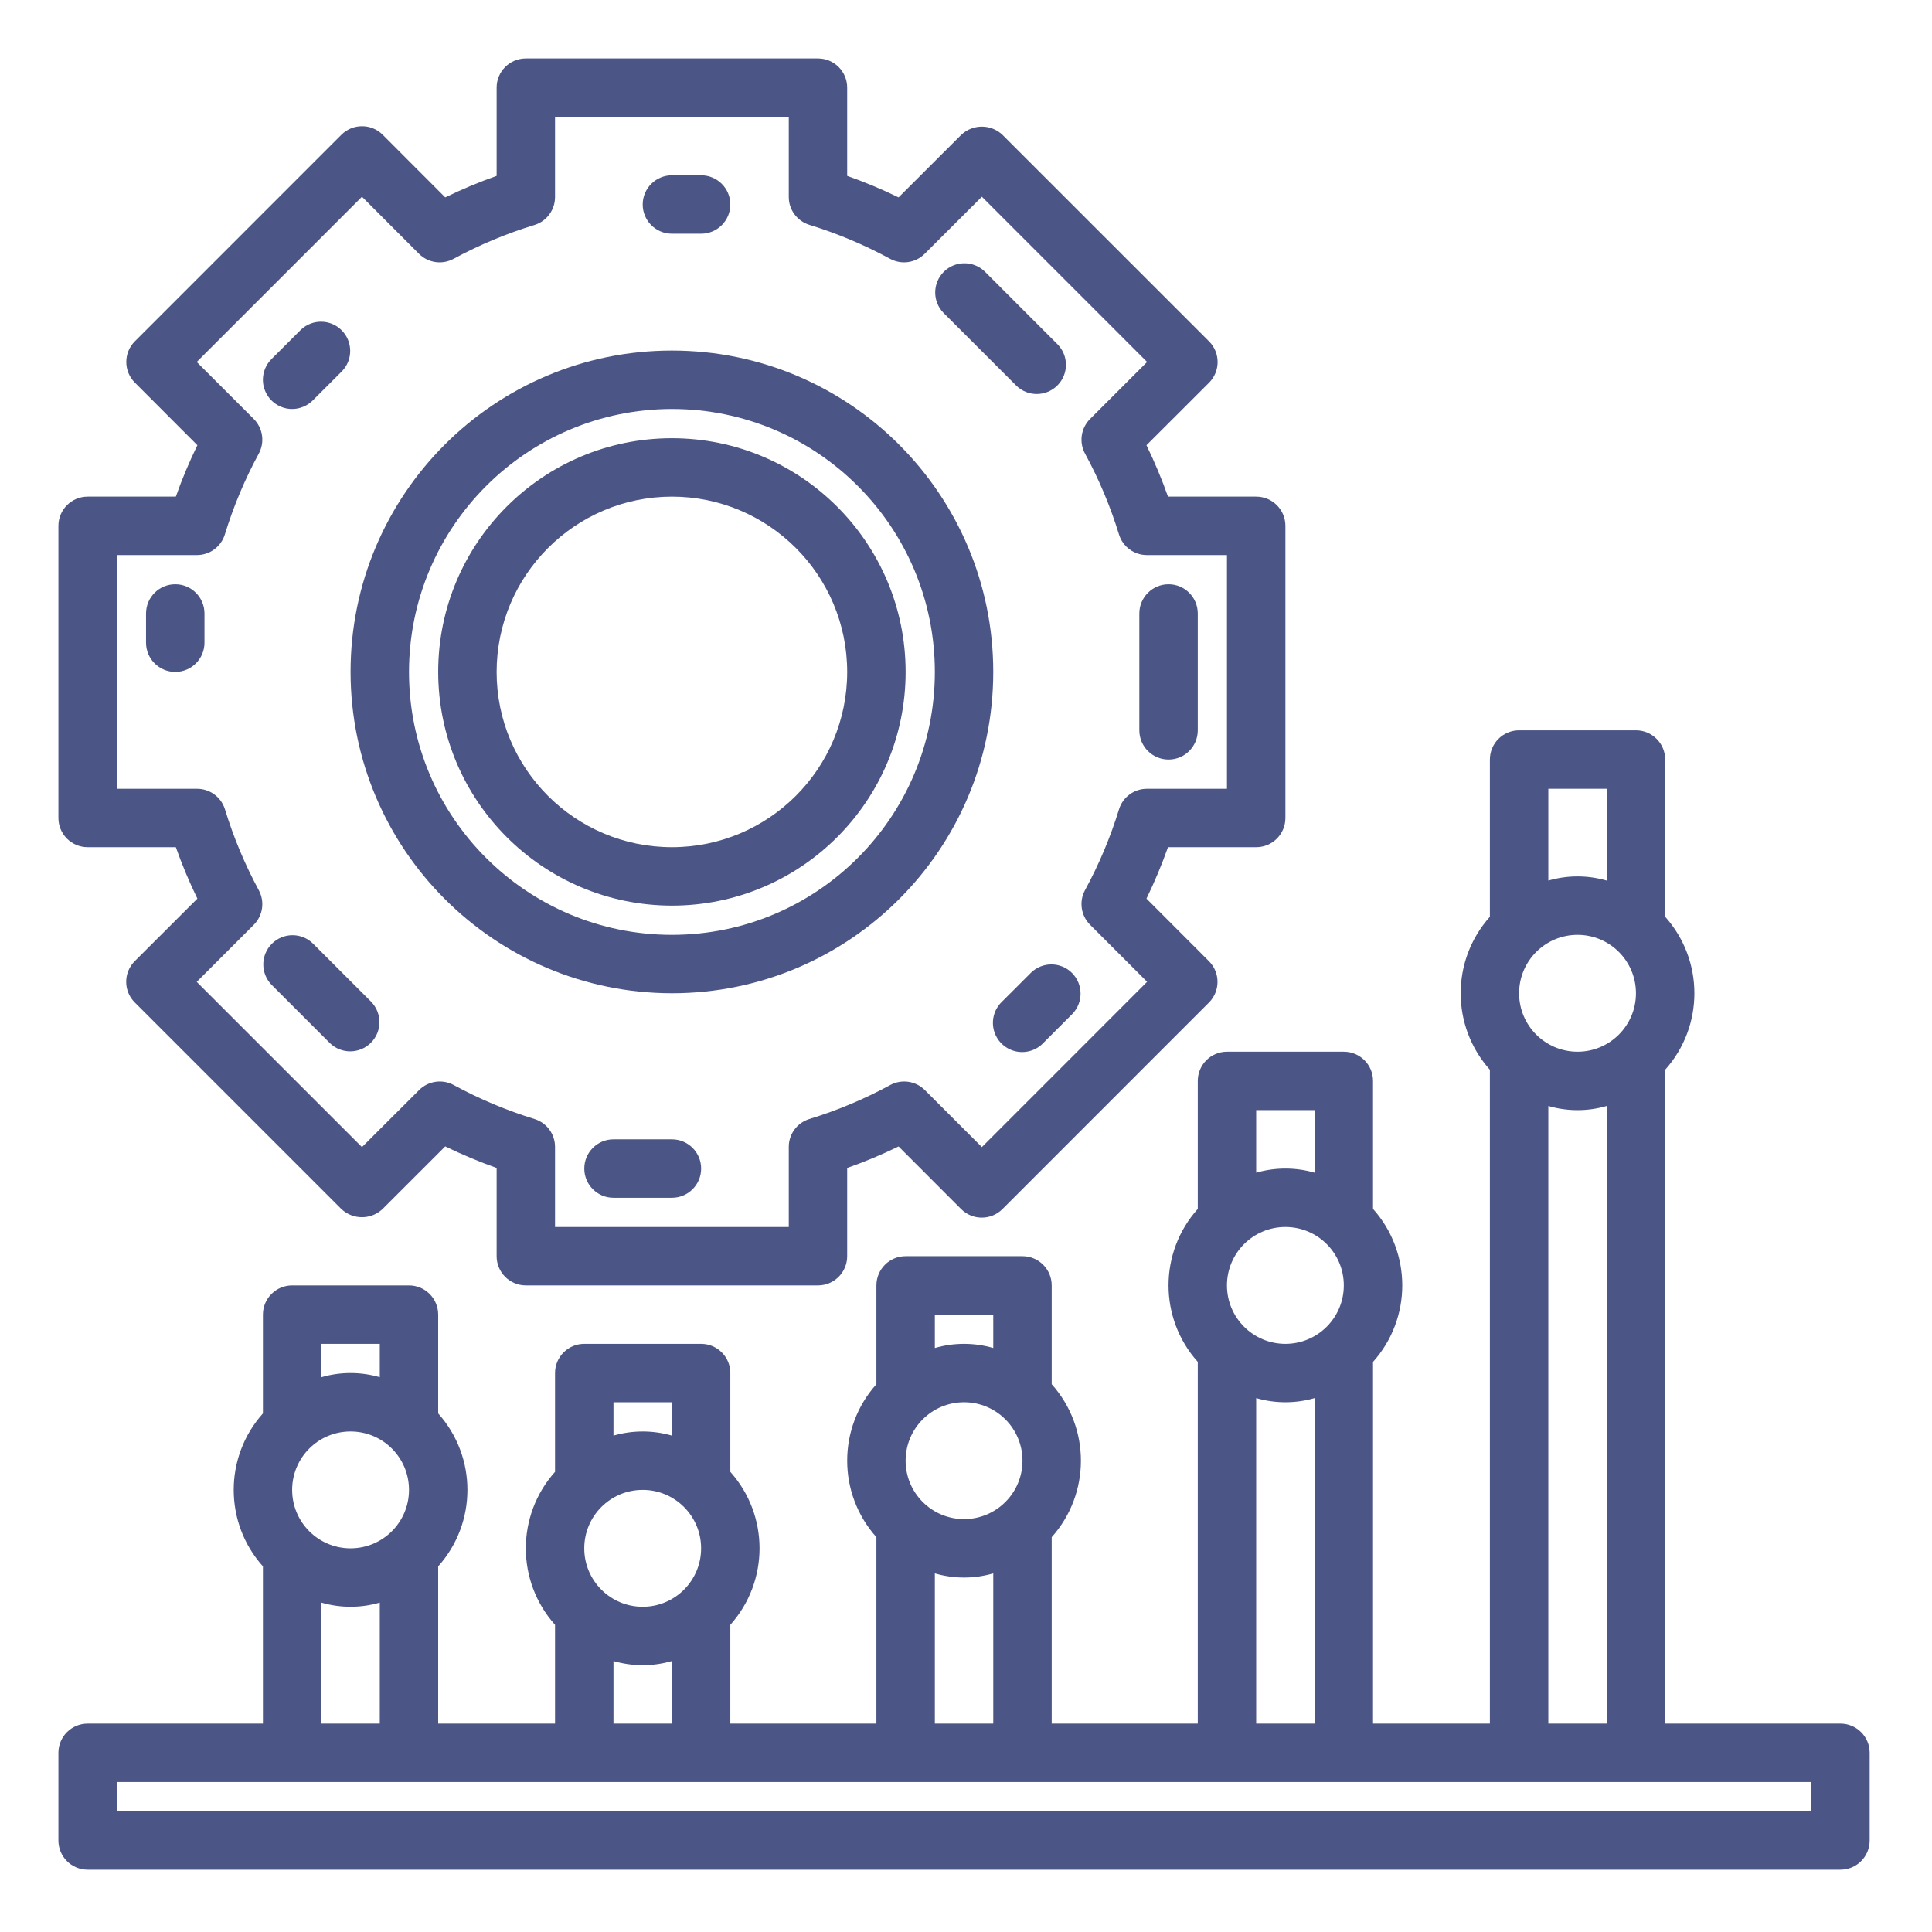
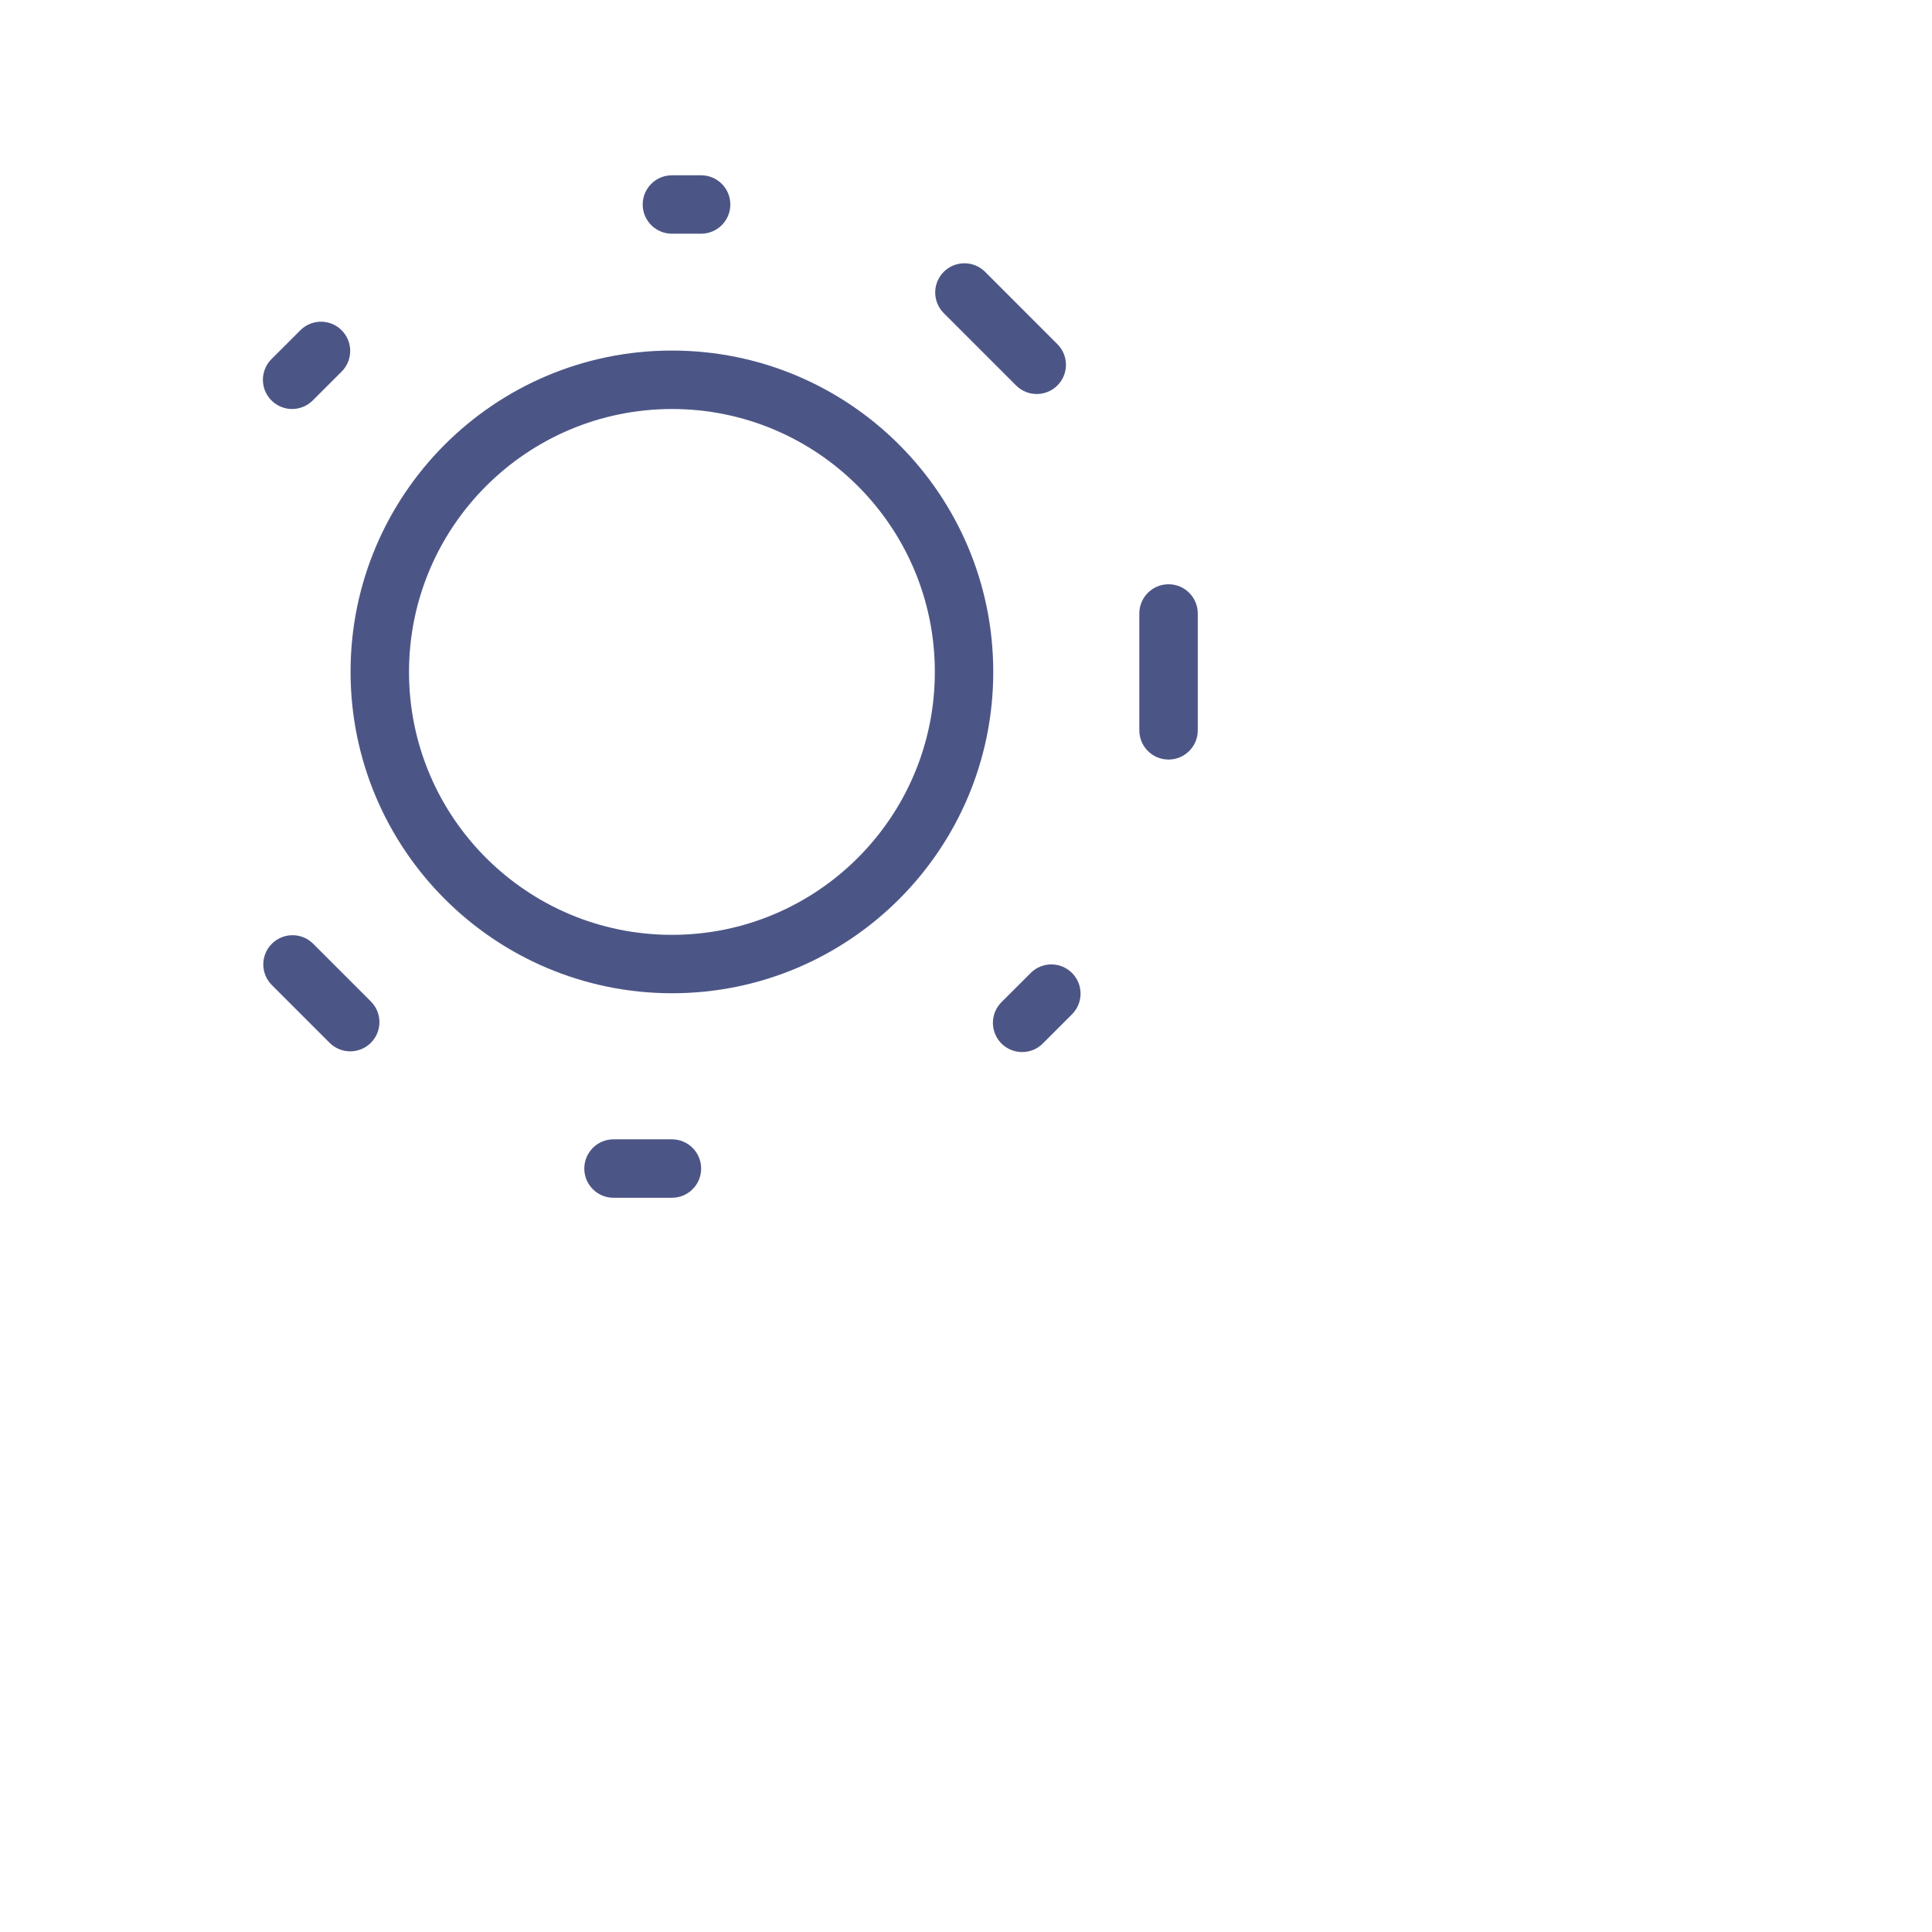
<svg xmlns="http://www.w3.org/2000/svg" width="56" height="56" viewBox="0 0 56 56" fill="none">
-   <path d="M2.54 24.556H5.097C5.276 25.065 5.485 25.562 5.721 26.047L3.906 27.859C3.575 28.19 3.575 28.726 3.906 29.056L9.893 35.043C10.229 35.361 10.754 35.361 11.09 35.043L12.905 33.229C13.389 33.465 13.887 33.674 14.395 33.854V36.411C14.395 36.879 14.774 37.258 15.242 37.258H23.709C24.177 37.258 24.556 36.879 24.556 36.411V33.854C25.064 33.675 25.562 33.467 26.046 33.231L27.859 35.046C28.189 35.376 28.725 35.376 29.056 35.046L35.042 29.059C35.373 28.728 35.373 28.192 35.042 27.861L33.231 26.047C33.467 25.562 33.675 25.065 33.855 24.556H36.411C36.879 24.556 37.258 24.177 37.258 23.71V15.242C37.258 14.774 36.879 14.395 36.411 14.395H33.855C33.675 13.887 33.467 13.39 33.231 12.905L35.045 11.093C35.376 10.762 35.376 10.226 35.045 9.895L29.058 3.909C28.723 3.591 28.197 3.591 27.861 3.909L26.046 5.721C25.562 5.485 25.064 5.277 24.556 5.098V2.54C24.556 2.073 24.177 1.694 23.709 1.694H15.242C14.774 1.694 14.395 2.073 14.395 2.54V5.098C13.887 5.277 13.389 5.485 12.905 5.721L11.093 3.906C10.762 3.576 10.226 3.576 9.895 3.906L3.909 9.893C3.578 10.224 3.578 10.76 3.909 11.091L5.721 12.905C5.485 13.39 5.276 13.887 5.097 14.395H2.54C2.072 14.395 1.693 14.774 1.693 15.242V23.71C1.693 24.177 2.072 24.556 2.54 24.556ZM3.387 16.089H5.707C6.077 16.089 6.405 15.849 6.516 15.496C6.765 14.683 7.095 13.897 7.5 13.15C7.68 12.821 7.621 12.411 7.356 12.145L5.702 10.492L10.492 5.702L12.145 7.357C12.411 7.623 12.821 7.681 13.151 7.5C13.898 7.096 14.683 6.768 15.496 6.52C15.85 6.409 16.09 6.079 16.088 5.708V3.387H22.863V5.708C22.862 6.078 23.102 6.405 23.456 6.516C24.267 6.765 25.051 7.095 25.797 7.5C26.127 7.681 26.536 7.623 26.802 7.357L28.46 5.702L33.249 10.492L31.595 12.145C31.33 12.411 31.271 12.821 31.451 13.15C31.857 13.897 32.187 14.683 32.436 15.496C32.546 15.849 32.874 16.089 33.244 16.089H35.564V22.863H33.244C32.874 22.863 32.546 23.103 32.436 23.456C32.187 24.267 31.857 25.052 31.451 25.799C31.271 26.128 31.33 26.538 31.595 26.804L33.249 28.458L28.46 33.249L26.806 31.595C26.54 31.329 26.13 31.271 25.8 31.452C25.054 31.857 24.268 32.187 23.456 32.436C23.102 32.547 22.862 32.874 22.863 33.244V35.565H16.088V33.244C16.089 32.874 15.849 32.547 15.496 32.436C14.684 32.187 13.9 31.857 13.155 31.452C12.825 31.271 12.415 31.329 12.149 31.595L10.492 33.249L5.702 28.46L7.356 26.806C7.621 26.541 7.68 26.131 7.5 25.802C7.096 25.054 6.768 24.268 6.52 23.456C6.409 23.101 6.079 22.861 5.707 22.863H3.387V16.089Z" fill="#4C5686" />
  <path d="M19.476 28.79C24.62 28.79 28.79 24.62 28.79 19.476C28.79 14.332 24.62 10.161 19.476 10.161C14.332 10.161 10.161 14.332 10.161 19.476C10.167 24.618 14.334 28.784 19.476 28.79ZM19.476 11.855C23.685 11.855 27.097 15.267 27.097 19.476C27.097 23.685 23.685 27.097 19.476 27.097C15.267 27.097 11.855 23.685 11.855 19.476C11.859 15.269 15.269 11.859 19.476 11.855Z" fill="#4C5686" />
-   <path d="M19.475 26.25C23.217 26.25 26.25 23.217 26.25 19.476C26.25 15.735 23.217 12.702 19.475 12.702C15.734 12.702 12.701 15.735 12.701 19.476C12.705 23.215 15.736 26.246 19.475 26.25ZM19.475 14.395C22.281 14.395 24.556 16.67 24.556 19.476C24.556 22.282 22.281 24.556 19.475 24.556C16.67 24.556 14.395 22.282 14.395 19.476C14.398 16.671 16.67 14.398 19.475 14.395Z" fill="#4C5686" />
  <path d="M33.871 22.016C34.339 22.016 34.718 21.637 34.718 21.169V17.782C34.718 17.314 34.339 16.935 33.871 16.935C33.404 16.935 33.024 17.314 33.024 17.782V21.169C33.024 21.637 33.404 22.016 33.871 22.016Z" fill="#4C5686" />
-   <path d="M5.927 17.782C5.927 17.314 5.548 16.935 5.08 16.935C4.612 16.935 4.233 17.314 4.233 17.782V18.629C4.233 19.097 4.612 19.476 5.08 19.476C5.548 19.476 5.927 19.097 5.927 18.629V17.782Z" fill="#4C5686" />
  <path d="M29.462 11.183C29.794 11.504 30.322 11.499 30.649 11.173C30.976 10.846 30.98 10.318 30.659 9.986L28.543 7.869C28.21 7.548 27.682 7.553 27.355 7.879C27.029 8.206 27.024 8.734 27.345 9.066L29.462 11.183Z" fill="#4C5686" />
  <path d="M19.476 6.774H20.323C20.79 6.774 21.169 6.395 21.169 5.927C21.169 5.46 20.79 5.081 20.323 5.081H19.476C19.008 5.081 18.629 5.46 18.629 5.927C18.629 6.395 19.008 6.774 19.476 6.774Z" fill="#4C5686" />
  <path d="M19.476 33.024H17.782C17.315 33.024 16.936 33.403 16.936 33.871C16.936 34.339 17.315 34.718 17.782 34.718H19.476C19.944 34.718 20.323 34.339 20.323 33.871C20.323 33.403 19.944 33.024 19.476 33.024Z" fill="#4C5686" />
  <path d="M8.468 11.855C8.692 11.855 8.908 11.765 9.066 11.607L9.913 10.76C10.234 10.428 10.229 9.9 9.903 9.573C9.576 9.246 9.048 9.242 8.716 9.563L7.869 10.409C7.627 10.652 7.554 11.016 7.685 11.332C7.816 11.648 8.125 11.855 8.468 11.855Z" fill="#4C5686" />
  <path d="M29.886 28.192L29.039 29.038C28.819 29.251 28.73 29.566 28.808 29.862C28.885 30.158 29.116 30.389 29.413 30.467C29.709 30.544 30.024 30.456 30.236 30.236L31.083 29.389C31.404 29.057 31.399 28.529 31.073 28.202C30.746 27.875 30.218 27.871 29.886 28.192Z" fill="#4C5686" />
  <path d="M9.563 30.236C9.895 30.557 10.423 30.552 10.75 30.226C11.077 29.899 11.081 29.371 10.76 29.038L9.067 27.345C8.734 27.024 8.207 27.029 7.88 27.355C7.553 27.682 7.549 28.21 7.869 28.542L9.563 30.236Z" fill="#4C5686" />
-   <path d="M53.347 49.96H48.266V31.007C49.395 29.745 49.395 27.836 48.266 26.573V22.016C48.266 21.548 47.887 21.169 47.419 21.169H44.032C43.564 21.169 43.185 21.548 43.185 22.016V26.573C42.056 27.836 42.056 29.745 43.185 31.007V49.96H39.798V39.475C40.928 38.213 40.928 36.303 39.798 35.041V31.331C39.798 30.863 39.419 30.484 38.951 30.484H35.564C35.097 30.484 34.718 30.863 34.718 31.331V35.041C33.588 36.303 33.588 38.213 34.718 39.475V49.96H30.484V44.556C31.613 43.293 31.613 41.384 30.484 40.122V37.258C30.484 36.79 30.105 36.411 29.637 36.411H26.25C25.782 36.411 25.403 36.79 25.403 37.258V40.122C24.274 41.384 24.274 43.293 25.403 44.556V49.96H21.169V47.096C22.298 45.834 22.298 43.924 21.169 42.662V39.798C21.169 39.331 20.79 38.952 20.322 38.952H16.935C16.468 38.952 16.088 39.331 16.088 39.798V42.662C14.959 43.924 14.959 45.834 16.088 47.096V49.96H12.701V45.402C13.831 44.14 13.831 42.231 12.701 40.969V38.105C12.701 37.637 12.322 37.258 11.855 37.258H8.468C8 37.258 7.621 37.637 7.621 38.105V40.969C6.492 42.231 6.492 44.14 7.621 45.402V49.96H2.54C2.072 49.96 1.693 50.339 1.693 50.806V53.347C1.693 53.815 2.072 54.194 2.54 54.194H53.347C53.814 54.194 54.193 53.815 54.193 53.347V50.806C54.193 50.339 53.814 49.96 53.347 49.96ZM44.032 28.79C44.032 27.855 44.79 27.097 45.726 27.097C46.661 27.097 47.419 27.855 47.419 28.79C47.419 29.726 46.661 30.484 45.726 30.484C44.79 30.484 44.032 29.726 44.032 28.79ZM46.572 22.863V25.524C46.019 25.363 45.432 25.363 44.879 25.524V22.863H46.572ZM44.879 32.057C45.432 32.218 46.019 32.218 46.572 32.057V49.96H44.879V32.057ZM35.564 37.258C35.564 36.323 36.322 35.565 37.258 35.565C38.193 35.565 38.951 36.323 38.951 37.258C38.951 38.194 38.193 38.952 37.258 38.952C36.322 38.952 35.564 38.194 35.564 37.258ZM38.105 32.177V33.991C37.552 33.831 36.964 33.831 36.411 33.991V32.177H38.105ZM36.411 40.525C36.964 40.685 37.552 40.685 38.105 40.525V49.96H36.411V40.525ZM26.25 42.339C26.25 41.403 27.008 40.645 27.943 40.645C28.879 40.645 29.637 41.403 29.637 42.339C29.637 43.274 28.879 44.032 27.943 44.032C27.008 44.032 26.25 43.274 26.25 42.339ZM28.79 38.105V39.072C28.237 38.912 27.65 38.912 27.097 39.072V38.105H28.79ZM27.097 45.605C27.65 45.766 28.237 45.766 28.79 45.605V49.96H27.097V45.605ZM16.935 44.879C16.935 43.944 17.693 43.185 18.629 43.185C19.564 43.185 20.322 43.944 20.322 44.879C20.322 45.815 19.564 46.573 18.629 46.573C17.693 46.573 16.935 45.815 16.935 44.879ZM19.476 40.645V41.612C18.923 41.452 18.335 41.452 17.782 41.612V40.645H19.476ZM17.782 48.146C18.335 48.306 18.923 48.306 19.476 48.146V49.96H17.782V48.146ZM8.468 43.185C8.468 42.25 9.226 41.492 10.161 41.492C11.097 41.492 11.855 42.25 11.855 43.185C11.855 44.121 11.097 44.879 10.161 44.879C9.226 44.879 8.468 44.121 8.468 43.185ZM11.008 38.952V39.919C10.455 39.758 9.867 39.758 9.314 39.919V38.952H11.008ZM9.314 46.452C9.867 46.613 10.455 46.613 11.008 46.452V49.96H9.314V46.452ZM52.5 52.5H3.387V51.653H52.5V52.5Z" fill="#4C5686" />
</svg>